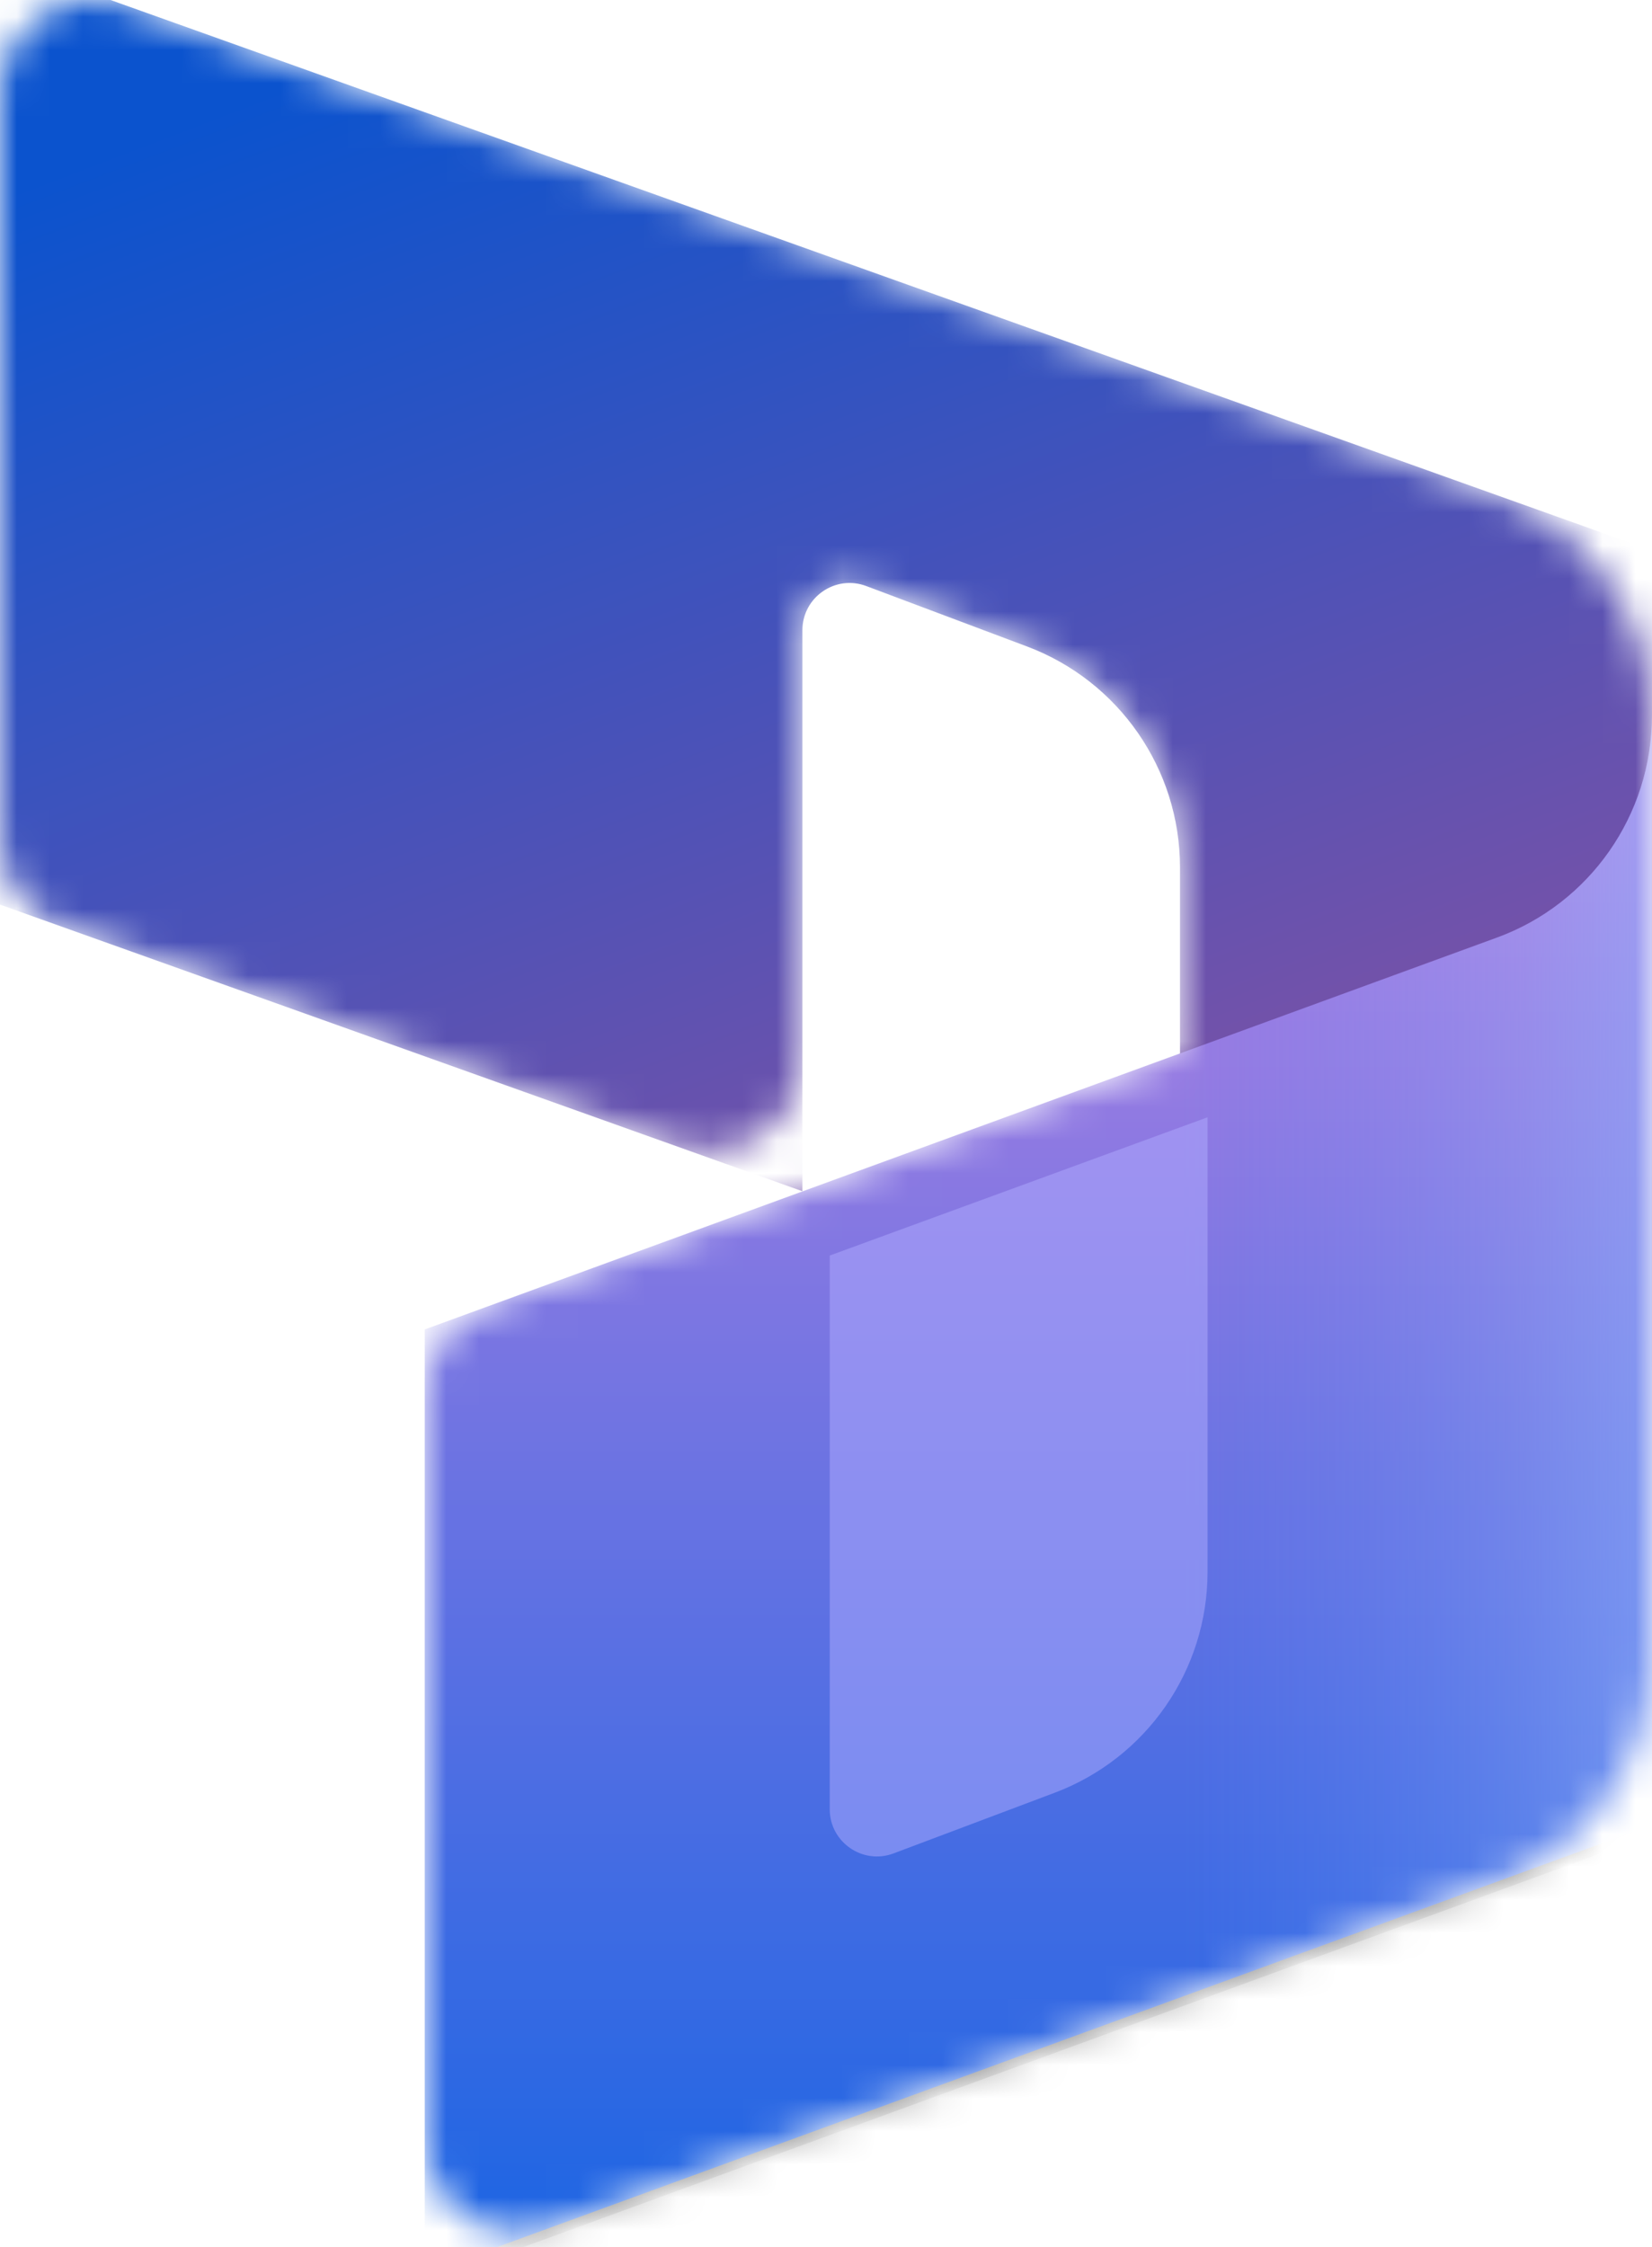
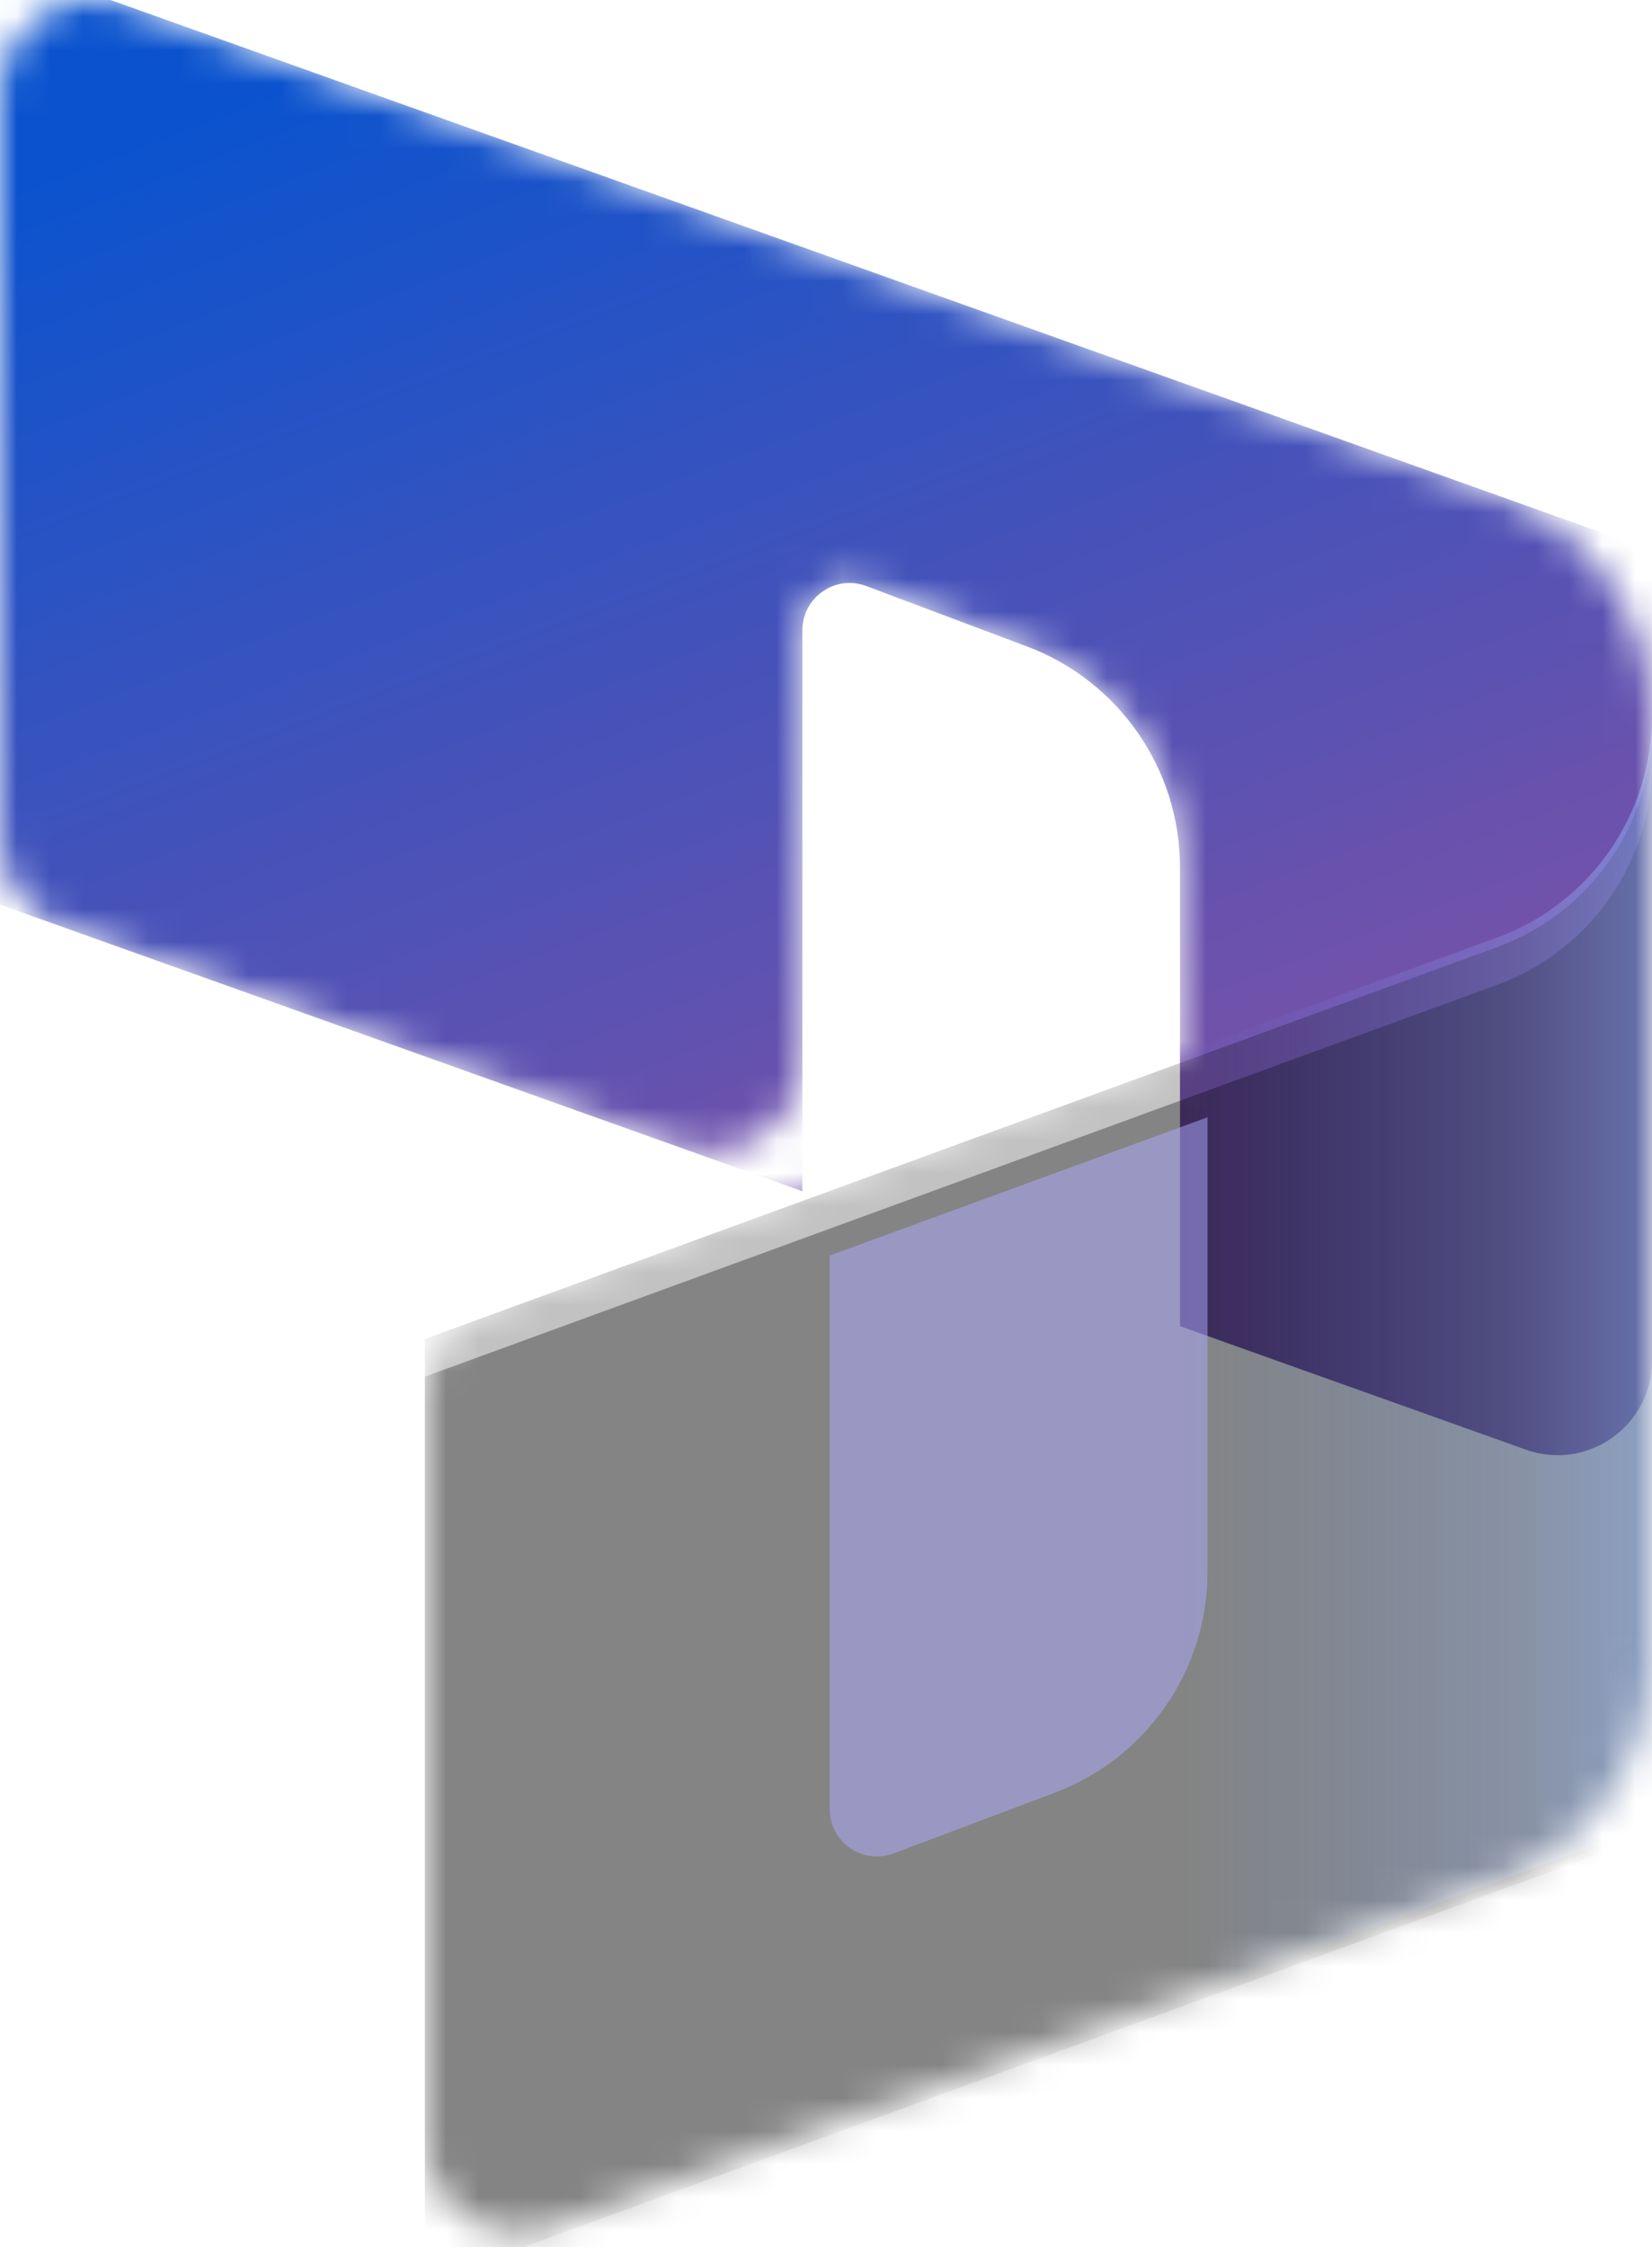
<svg xmlns="http://www.w3.org/2000/svg" width="50" height="68" viewBox="0 0 50 68" fill="none">
  <mask id="mask0_1_1832" style="mask-type:alpha" maskUnits="userSpaceOnUse" x="0" y="0" width="50" height="68">
    <path d="M50 21.696C50 18.677 48.102 15.985 45.26 14.969L3.818 0.169C1.957 -0.496 0 0.884 0 2.86V25.363C0 26.571 0.759 27.648 1.896 28.054L20.468 34.687C22.328 35.351 24.286 33.972 24.286 31.996V19.074C24.286 18.076 25.283 17.386 26.217 17.737L31.087 19.57C33.871 20.618 35.714 23.281 35.714 26.255V31.882L14.734 39.548C13.607 39.96 12.857 41.032 12.857 42.232V64.719C12.857 66.704 14.831 68.084 16.695 67.403L45.309 56.948C48.126 55.918 50 53.238 50 50.239L50 21.696Z" fill="white" />
  </mask>
  <g mask="url(#mask0_1_1832)">
    <path d="M0 -1.195L50 16.662V41.179C50 43.155 48.043 44.534 46.182 43.87L35.714 40.133V26.25C35.714 23.275 33.869 20.611 31.084 19.564L26.217 17.735C25.283 17.384 24.286 18.075 24.286 19.073V36.05L0 27.376V-1.195Z" fill="url(#paint0_linear_1_1832)" />
    <g filter="url(#filter0_f_1_1832)">
      <path d="M50.002 21.949C50.002 24.949 48.128 27.634 45.311 28.663L12.859 40.521V69.092L50.002 55.521V21.949Z" fill="black" fill-opacity="0.24" />
    </g>
    <g filter="url(#filter1_f_1_1832)">
      <path d="M50.002 23.09C50.002 26.089 48.128 28.775 45.311 29.804L12.859 41.661V70.233L50.002 56.661V23.09Z" fill="black" fill-opacity="0.32" />
    </g>
-     <path d="M49.998 21.66C49.998 24.66 48.124 27.345 45.307 28.374L12.855 40.232V68.803L49.998 55.231V21.66Z" fill="url(#paint1_linear_1_1832)" />
    <path opacity="0.5" d="M49.998 21.66C49.998 24.66 48.124 27.345 45.307 28.374L12.855 40.232V68.803L49.998 55.231V21.66Z" fill="url(#paint2_linear_1_1832)" />
    <path opacity="0.5" d="M36.548 33.812L25.113 37.996L25.113 54.752C25.113 55.75 26.111 56.44 27.045 56.089L31.922 54.253C34.705 53.205 36.548 50.542 36.548 47.568V33.812Z" fill="#B0ADFF" />
  </g>
  <defs>
    <filter id="filter0_f_1_1832" x="12.059" y="21.149" width="38.743" height="48.743" filterUnits="userSpaceOnUse" color-interpolation-filters="sRGB">
      <feFlood flood-opacity="0" result="BackgroundImageFix" />
      <feBlend mode="normal" in="SourceGraphic" in2="BackgroundImageFix" result="shape" />
      <feGaussianBlur stdDeviation="0.4" result="effect1_foregroundBlur_1_1832" />
    </filter>
    <filter id="filter1_f_1_1832" x="4.859" y="15.09" width="53.143" height="63.143" filterUnits="userSpaceOnUse" color-interpolation-filters="sRGB">
      <feFlood flood-opacity="0" result="BackgroundImageFix" />
      <feBlend mode="normal" in="SourceGraphic" in2="BackgroundImageFix" result="shape" />
      <feGaussianBlur stdDeviation="4" result="effect1_foregroundBlur_1_1832" />
    </filter>
    <linearGradient id="paint0_linear_1_1832" x1="18.604" y1="-1.195" x2="31.899" y2="33.607" gradientUnits="userSpaceOnUse">
      <stop stop-color="#0B53CE" />
      <stop offset="1" stop-color="#7252AA" />
    </linearGradient>
    <linearGradient id="paint1_linear_1_1832" x1="37.239" y1="66.297" x2="37.239" y2="24.814" gradientUnits="userSpaceOnUse">
      <stop stop-color="#2266E3" />
      <stop offset="1" stop-color="#AE7FE2" />
    </linearGradient>
    <linearGradient id="paint2_linear_1_1832" x1="49.998" y1="40.079" x2="35.767" y2="40.079" gradientUnits="userSpaceOnUse">
      <stop stop-color="#94B9FF" />
      <stop offset="0.288" stop-color="#94B9FF" stop-opacity="0.524" />
      <stop offset="1" stop-color="#538FFF" stop-opacity="0" />
    </linearGradient>
  </defs>
</svg>